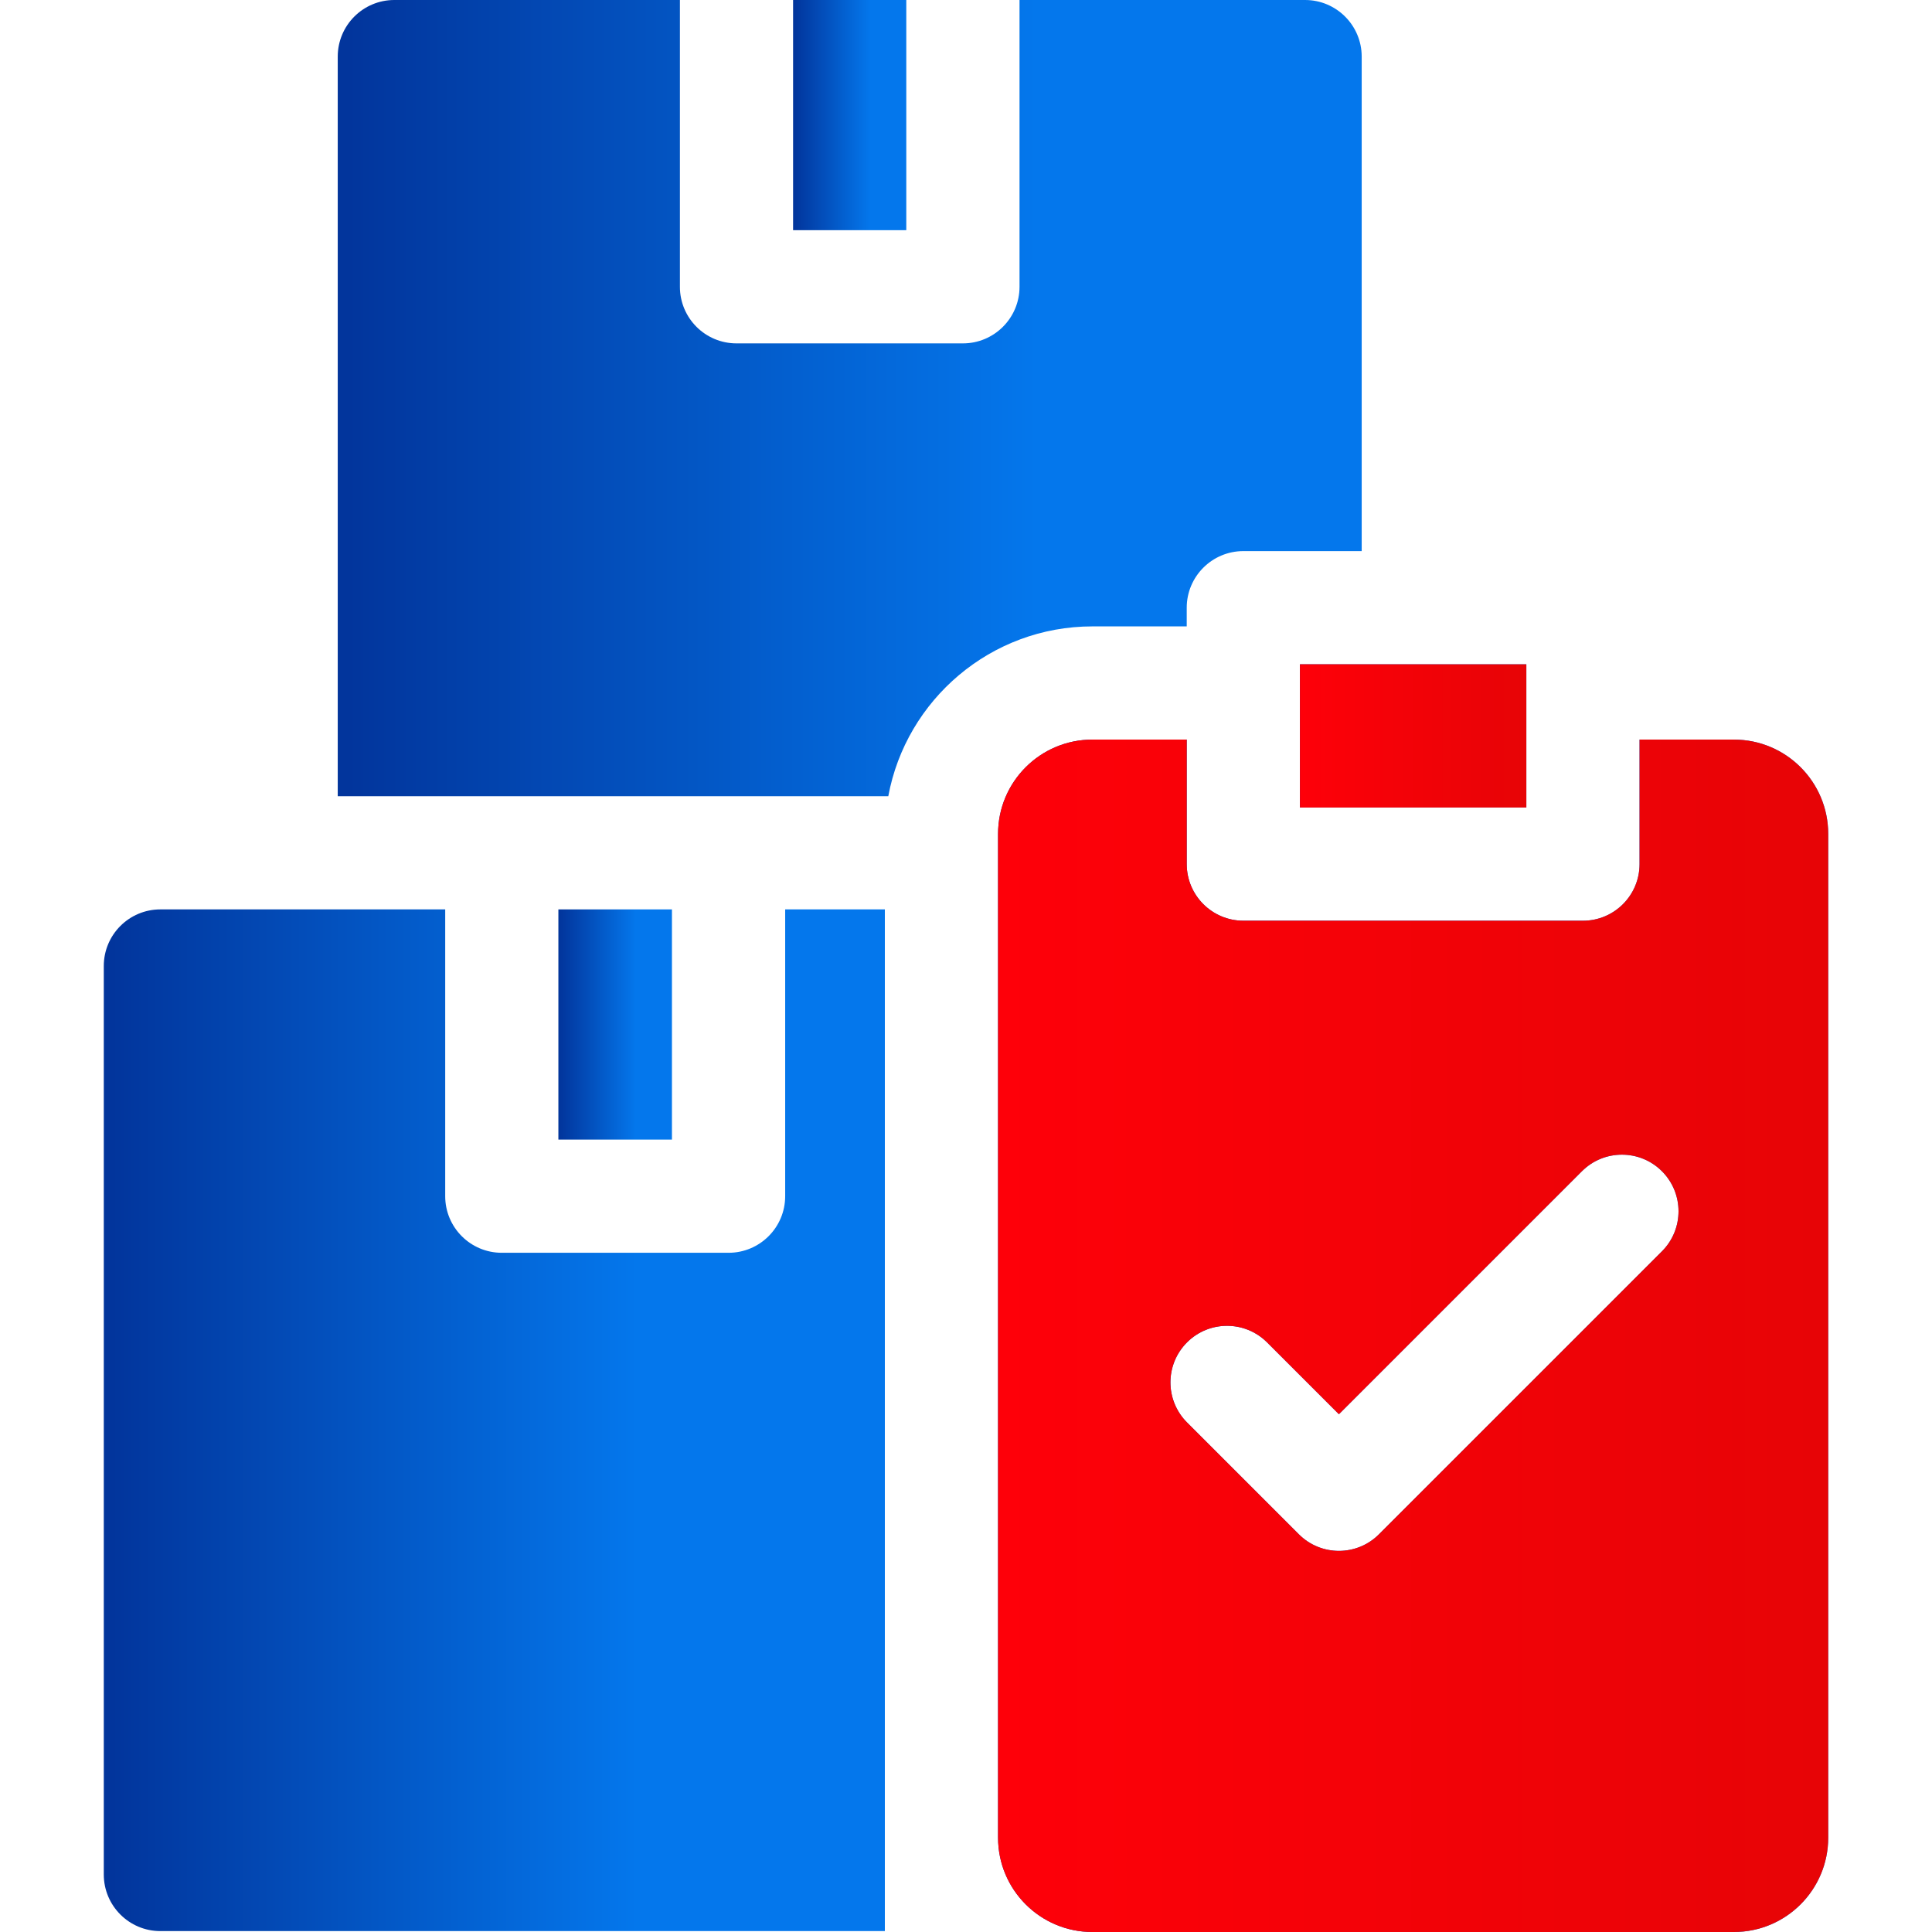
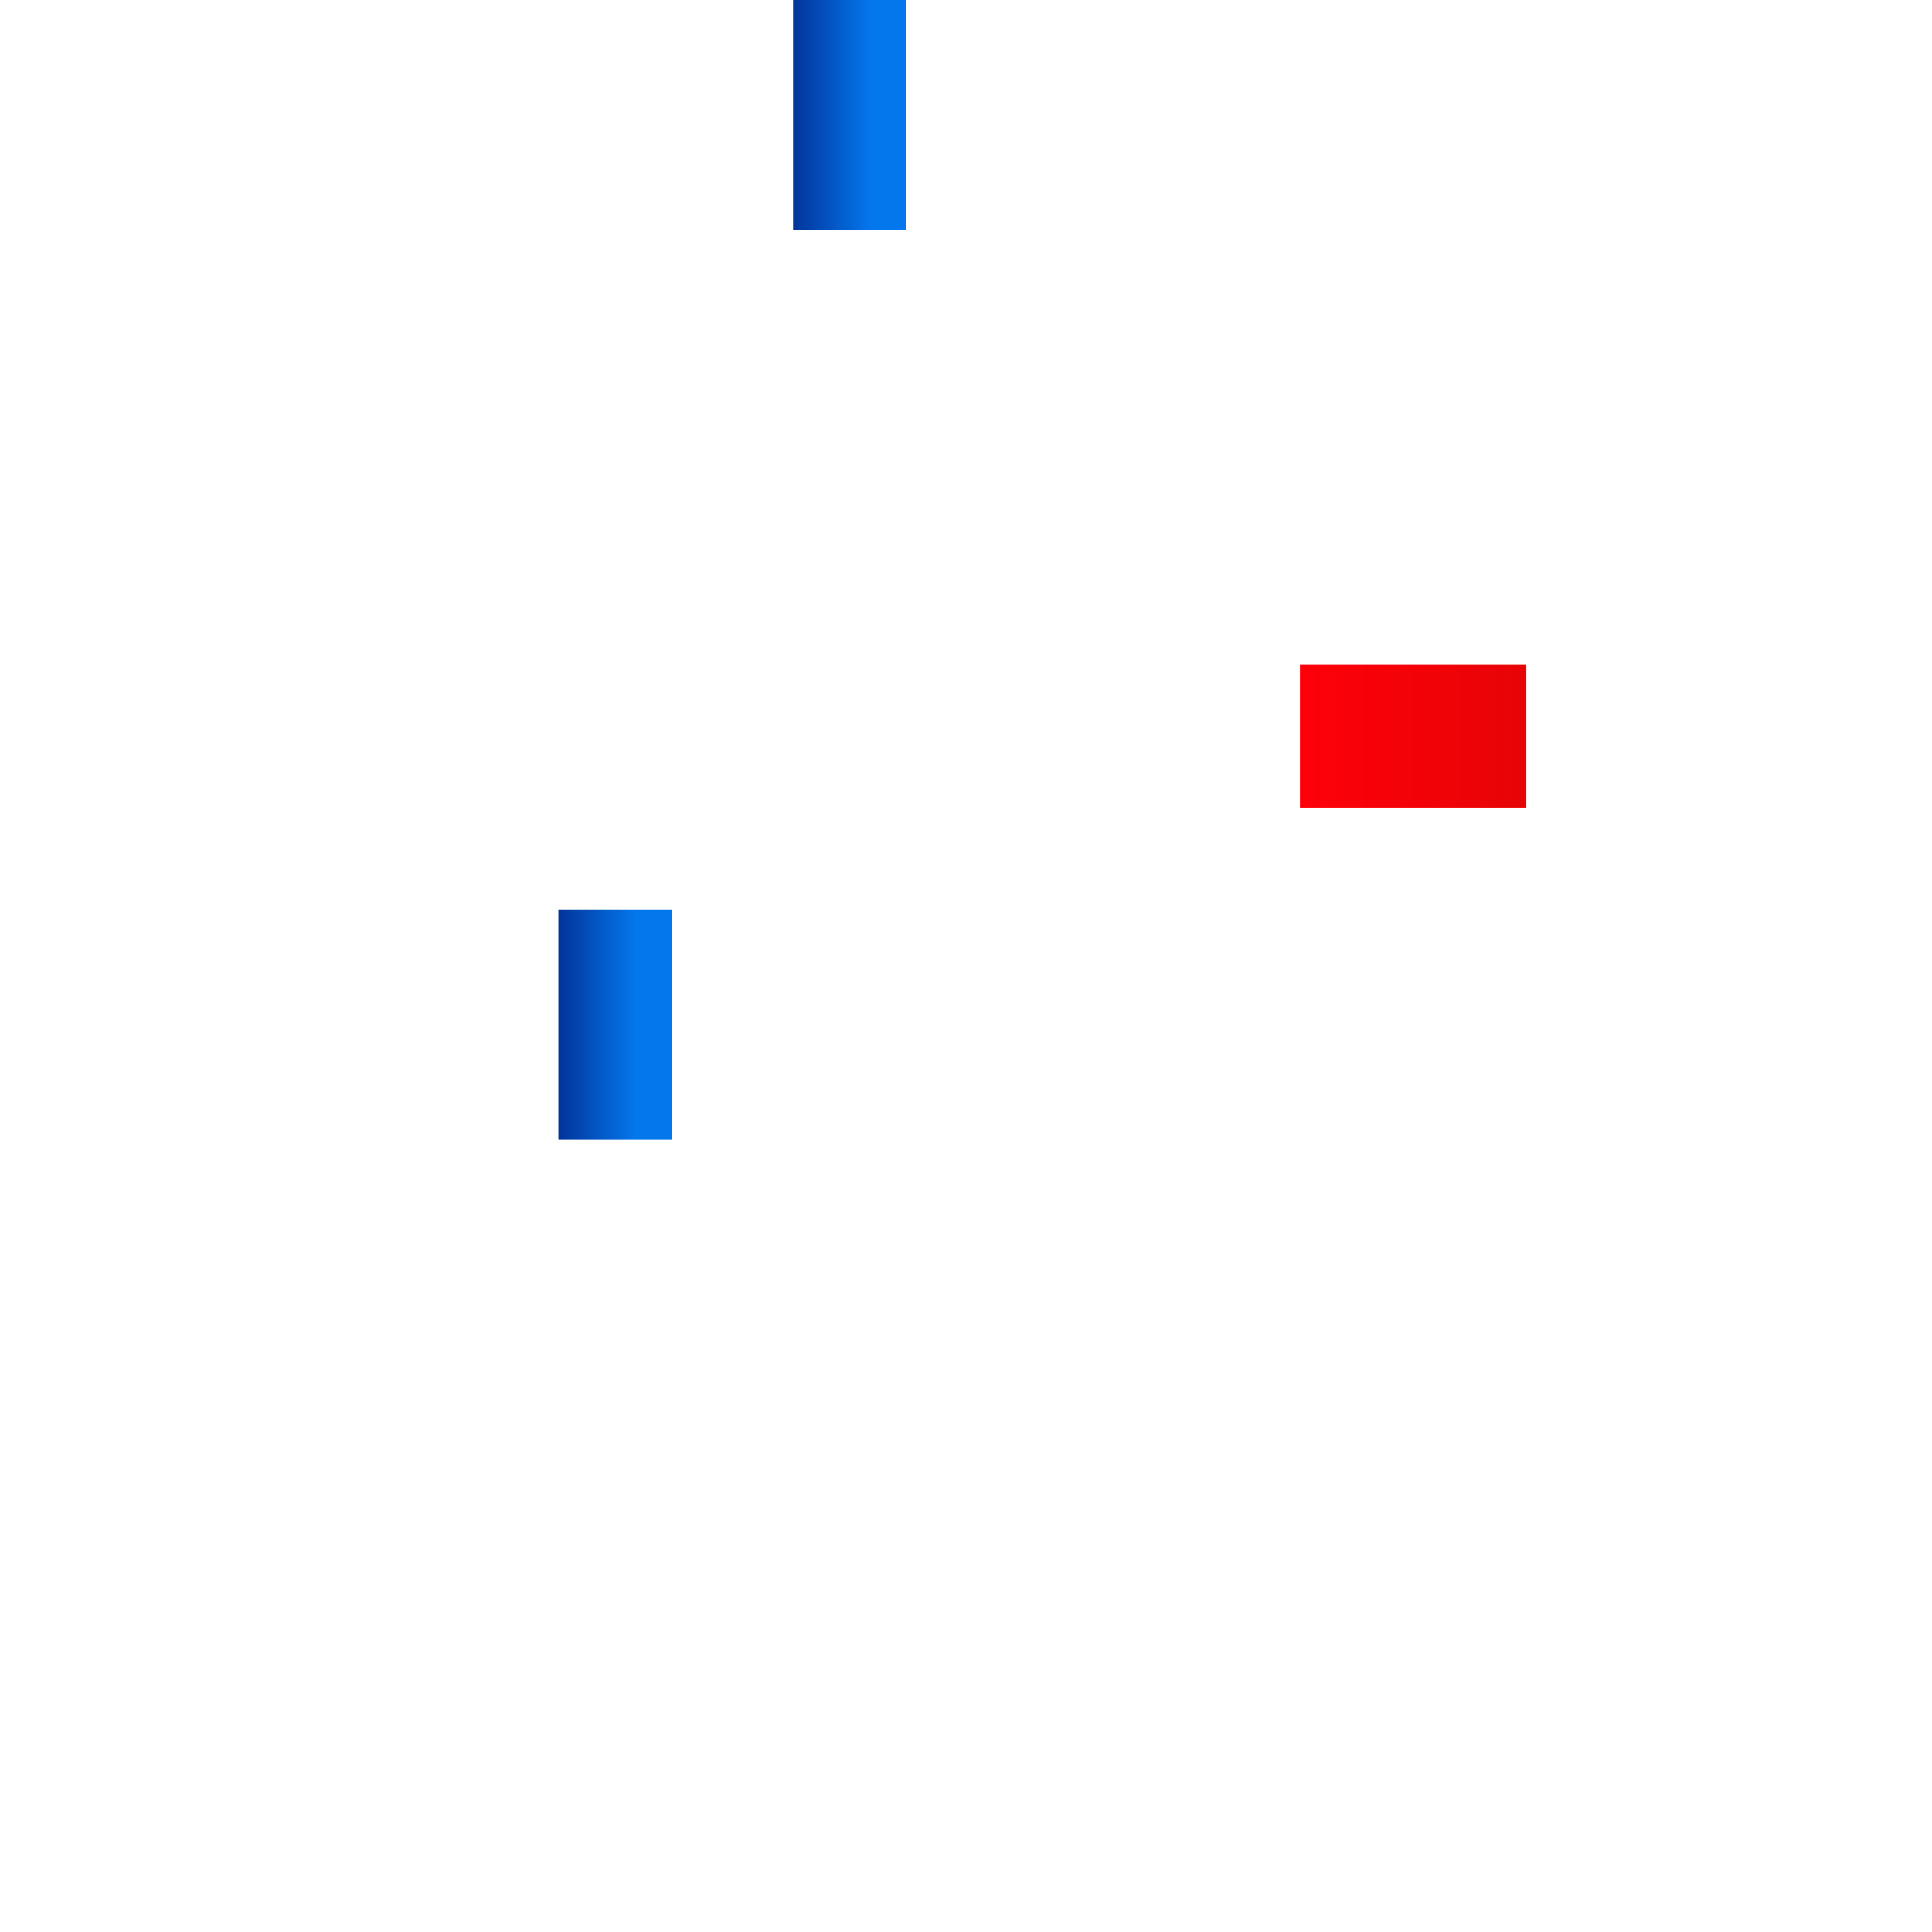
<svg xmlns="http://www.w3.org/2000/svg" width="64" height="64" viewBox="0 0 64 64" fill="none">
  <path d="M26.272 0H30.022V7.625H26.272V0Z" fill="url(#paint0_linear_2_7)" />
-   <path d="M39.312 20.75V20.131C39.312 19.096 40.153 18.256 41.188 18.256H45.108V1.875C45.108 0.84 44.267 0 43.233 0H33.773V9.5C33.773 10.535 32.932 11.375 31.898 11.375H24.398C23.361 11.375 22.523 10.535 22.523 9.5V0H13.062C12.027 0 11.188 0.84 11.188 1.875V26.375H29.426C30.016 23.179 32.824 20.75 36.188 20.75H39.312Z" fill="url(#paint1_linear_2_7)" />
  <path d="M18.497 30.125H22.259V37.75H18.497V30.125Z" fill="url(#paint2_linear_2_7)" />
-   <path d="M26.01 39.625C26.01 40.66 25.17 41.5 24.135 41.5H16.622C15.586 41.5 14.748 40.66 14.748 39.625V30.125H5.312C4.277 30.125 3.438 30.965 3.438 32V62.095C3.438 63.13 4.277 63.97 5.312 63.97H29.312V30.125H26.01V39.625Z" fill="url(#paint3_linear_2_7)" />
-   <path d="M43.062 22.006H50.562V26.75H43.062V22.006Z" fill="url(#paint4_linear_2_7)" />
-   <path d="M57.438 24.5H54.312V28.625C54.312 29.66 53.472 30.5 52.438 30.5H41.188C40.153 30.5 39.312 29.66 39.312 28.625V24.5H36.188C34.461 24.5 33.062 25.899 33.062 27.625V60.875C33.062 62.601 34.461 64 36.188 64H57.438C59.164 64 60.562 62.601 60.562 60.875V27.625C60.562 25.899 59.164 24.5 57.438 24.5ZM55.054 41.451L45.679 50.826C44.947 51.558 43.76 51.558 43.027 50.826L39.321 47.12C38.589 46.387 38.589 45.2 39.321 44.468C40.053 43.736 41.24 43.736 41.973 44.468L44.353 46.848L52.403 38.799C53.135 38.067 54.322 38.067 55.054 38.799C55.786 39.531 55.786 40.719 55.054 41.451Z" fill="url(#paint5_linear_2_7)" />
  <path d="M43.062 22.006H50.562V26.75H43.062V22.006Z" fill="url(#paint6_linear_2_7)" />
-   <path d="M57.438 24.5H54.312V28.625C54.312 29.66 53.472 30.5 52.438 30.5H41.188C40.153 30.5 39.312 29.66 39.312 28.625V24.5H36.188C34.461 24.5 33.062 25.899 33.062 27.625V60.875C33.062 62.601 34.461 64 36.188 64H57.438C59.164 64 60.562 62.601 60.562 60.875V27.625C60.562 25.899 59.164 24.5 57.438 24.5ZM55.054 41.451L45.679 50.826C44.947 51.558 43.76 51.558 43.027 50.826L39.321 47.12C38.589 46.387 38.589 45.2 39.321 44.468C40.053 43.736 41.24 43.736 41.973 44.468L44.353 46.848L52.403 38.799C53.135 38.067 54.322 38.067 55.054 38.799C55.786 39.531 55.786 40.719 55.054 41.451Z" fill="url(#paint7_linear_2_7)" />
  <defs>
    <linearGradient id="paint0_linear_2_7" x1="26.309" y1="3.812" x2="28.837" y2="3.812" gradientUnits="userSpaceOnUse">
      <stop stop-color="#02359C" />
      <stop offset="1" stop-color="#0477EC" />
    </linearGradient>
    <linearGradient id="paint1_linear_2_7" x1="11.521" y1="13.188" x2="34.382" y2="13.188" gradientUnits="userSpaceOnUse">
      <stop stop-color="#02359C" />
      <stop offset="1" stop-color="#0477EC" />
    </linearGradient>
    <linearGradient id="paint2_linear_2_7" x1="18.534" y1="33.938" x2="21.07" y2="33.938" gradientUnits="userSpaceOnUse">
      <stop stop-color="#02359C" />
      <stop offset="1" stop-color="#0477EC" />
    </linearGradient>
    <linearGradient id="paint3_linear_2_7" x1="3.692" y1="47.047" x2="21.131" y2="47.047" gradientUnits="userSpaceOnUse">
      <stop stop-color="#02359C" />
      <stop offset="1" stop-color="#0477EC" />
    </linearGradient>
    <linearGradient id="paint4_linear_2_7" x1="43.136" y1="24.378" x2="48.191" y2="24.378" gradientUnits="userSpaceOnUse">
      <stop stop-color="#02359C" />
      <stop offset="1" stop-color="#0477EC" />
    </linearGradient>
    <linearGradient id="paint5_linear_2_7" x1="33.333" y1="44.25" x2="51.867" y2="44.25" gradientUnits="userSpaceOnUse">
      <stop stop-color="#02359C" />
      <stop offset="1" stop-color="#0477EC" />
    </linearGradient>
    <linearGradient id="paint6_linear_2_7" x1="42.773" y1="22.796" x2="50.818" y2="22.796" gradientUnits="userSpaceOnUse">
      <stop stop-color="#FF0009" />
      <stop offset="1" stop-color="#E60406" />
    </linearGradient>
    <linearGradient id="paint7_linear_2_7" x1="32" y1="31.078" x2="61.5" y2="31.078" gradientUnits="userSpaceOnUse">
      <stop stop-color="#FF0009" />
      <stop offset="1" stop-color="#E60406" />
    </linearGradient>
  </defs>
</svg>